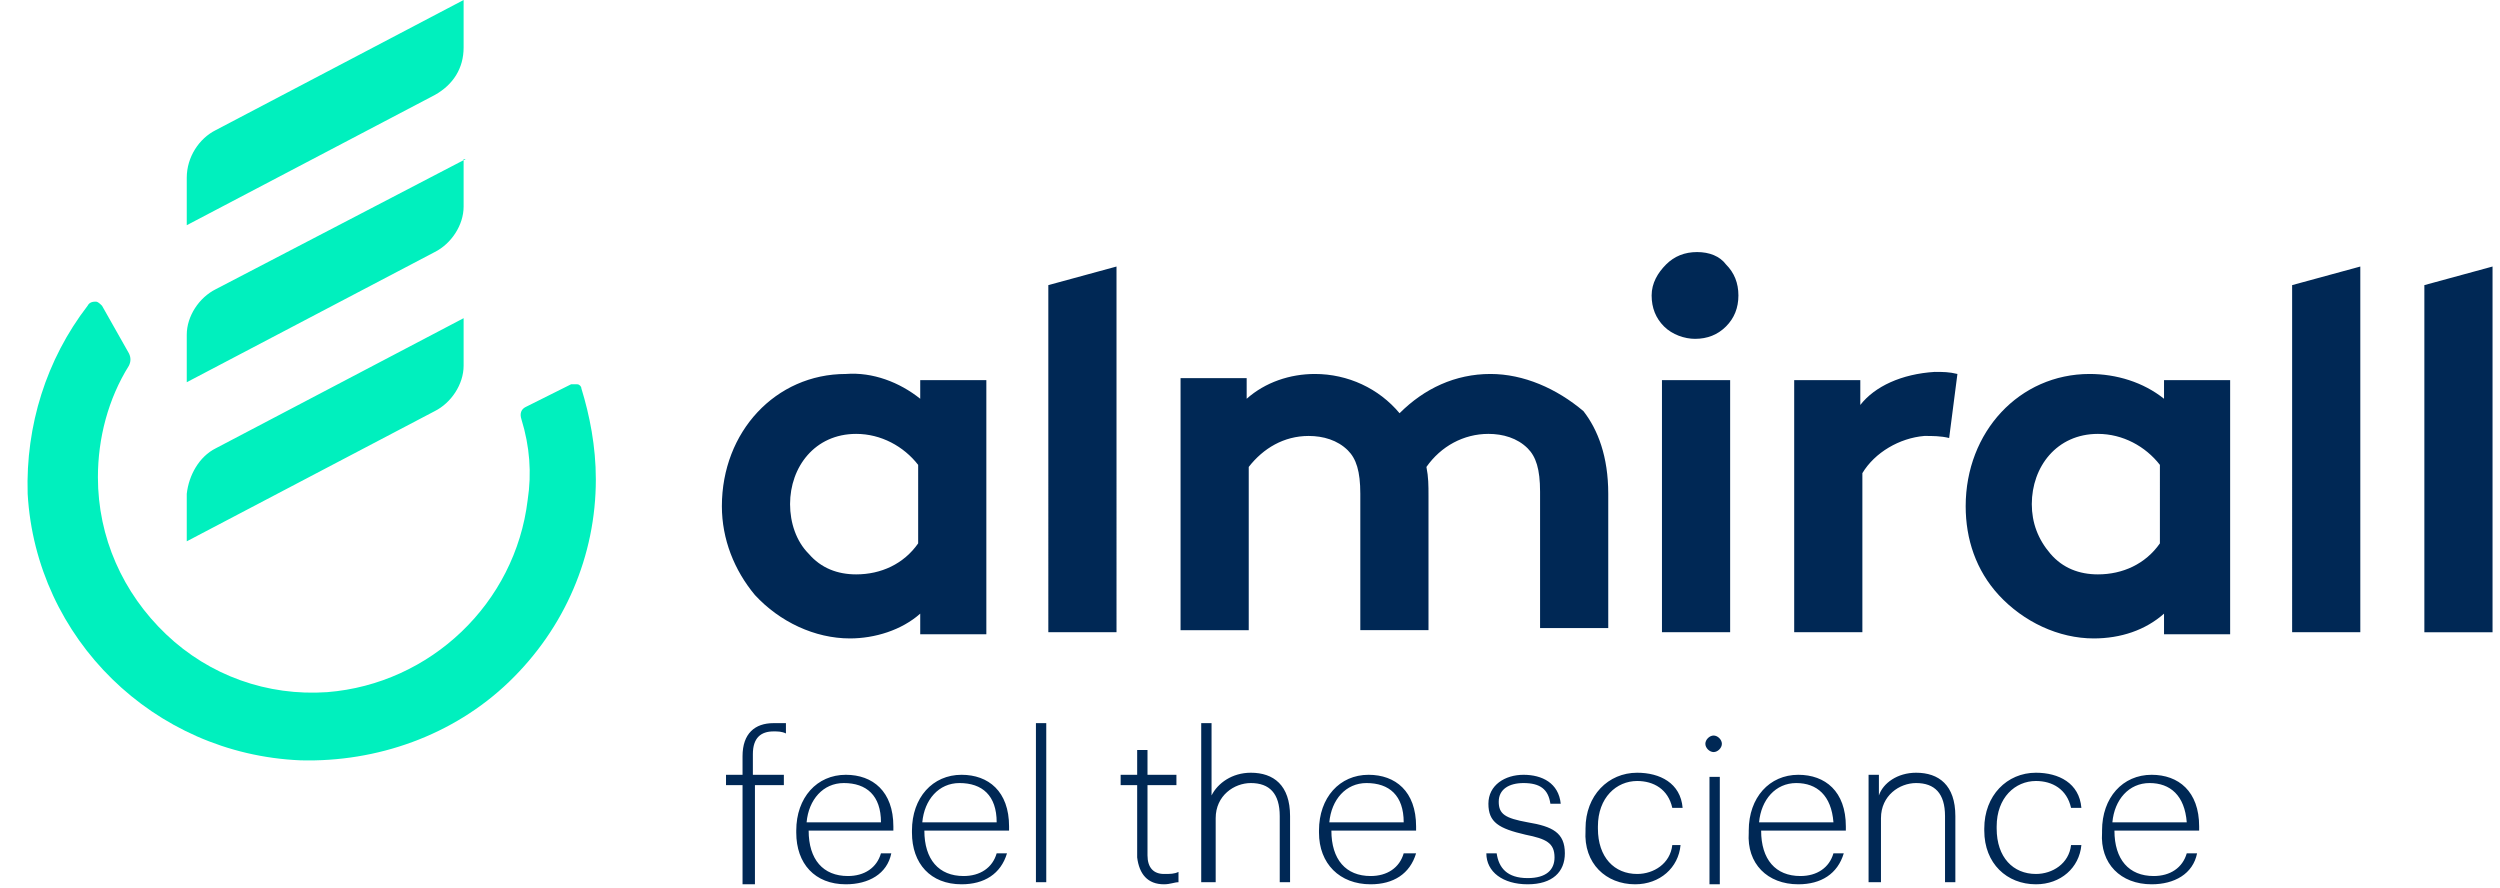
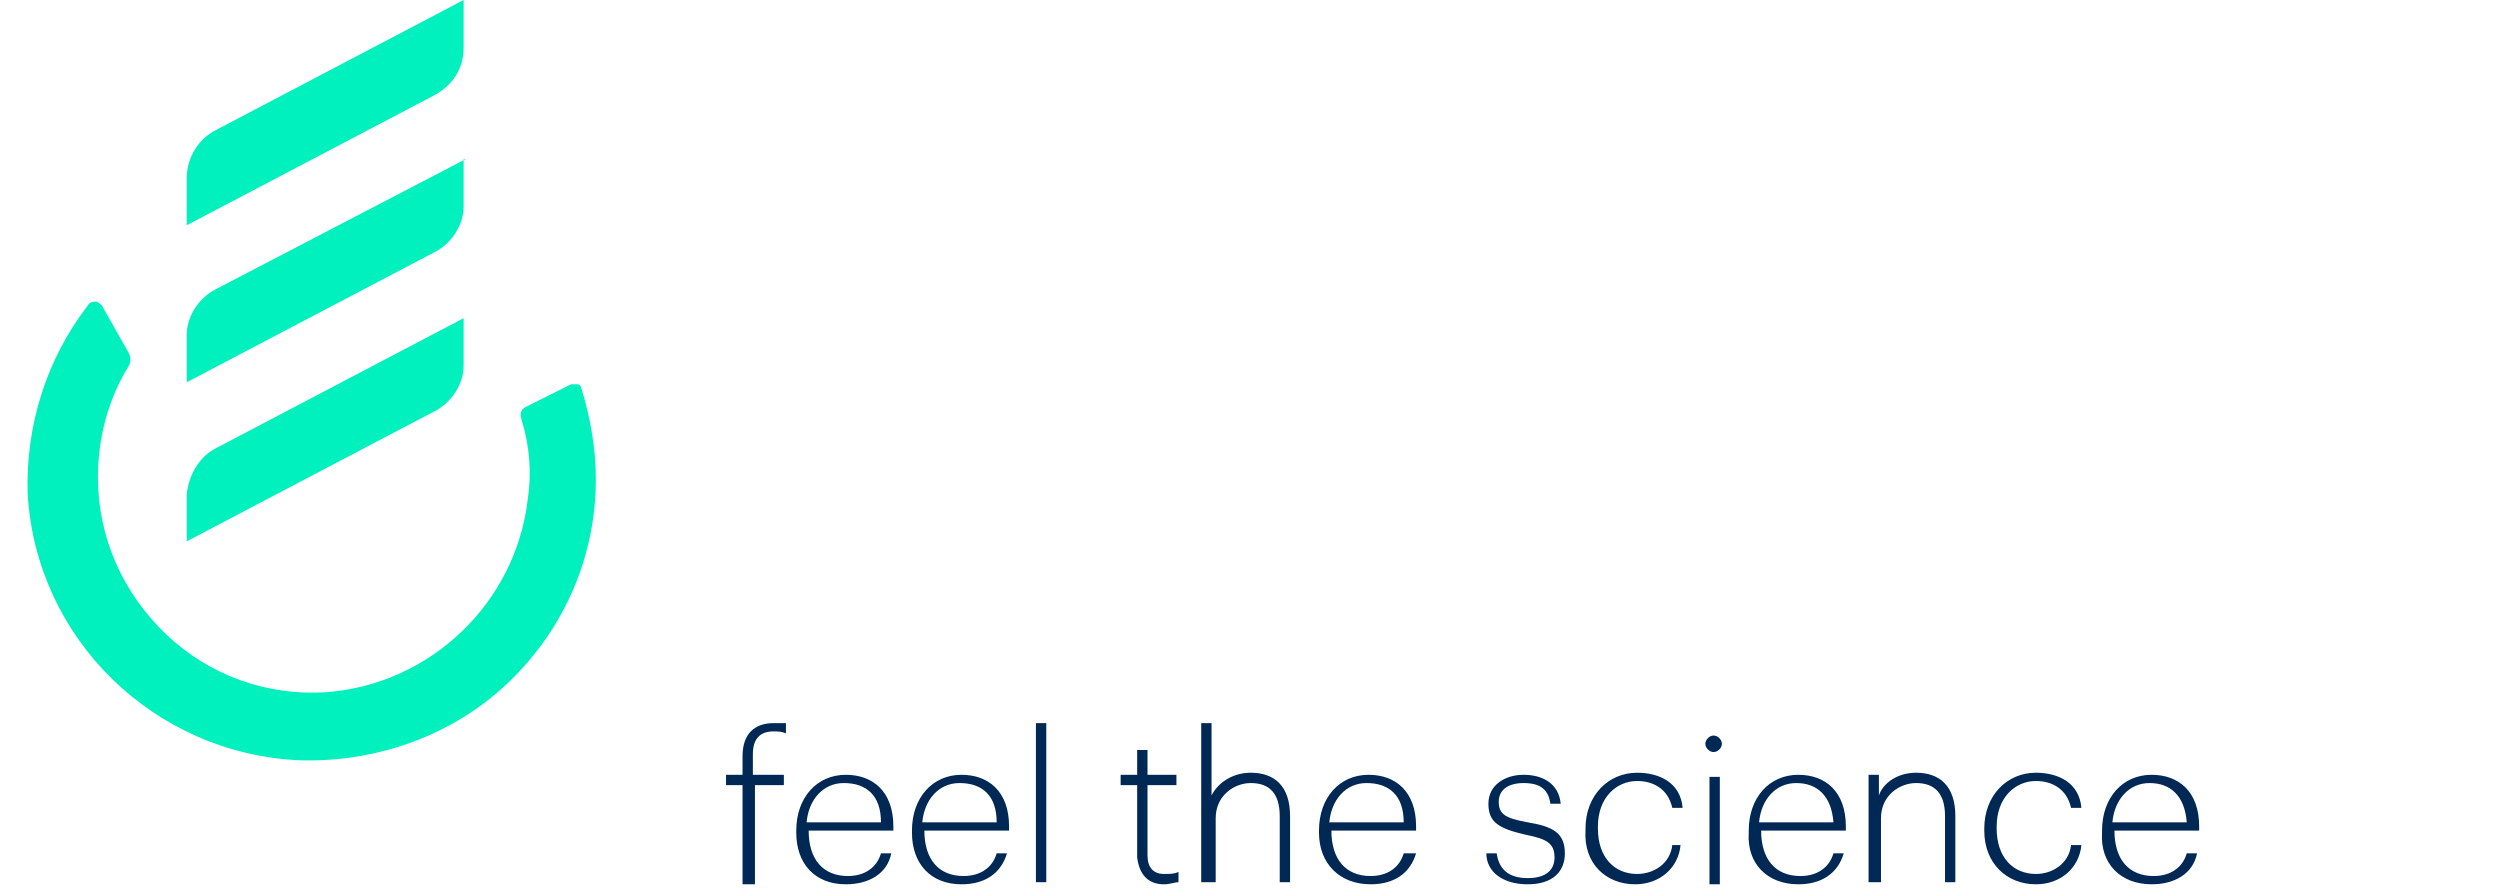
<svg xmlns="http://www.w3.org/2000/svg" id="Capa_1" x="0px" y="0px" viewBox="0 0 121 43" style="enable-background:new 0 0 121 43;" xml:space="preserve">
  <style type="text/css"> .st0{fill:#00F0BE;} .st1{fill:#002855;} </style>
  <desc>Created with sketchtool.</desc>
  <g id="Asset-Artboard-Page">
    <g id="Atoms-_x2F_-assets-_x2F_-logoAlmirall" transform="translate(0.939, 0)">
      <g id="Recurso-1">
        <path id="Shape" class="st0" d="M21.5,2.3V0l-12,6.3C8.7,6.7,8.1,7.6,8.1,8.6v2.3l12-6.3C21,4.1,21.5,3.3,21.5,2.3L21.5,2.3z M21.6,7.7L9.5,14c-0.8,0.4-1.4,1.3-1.4,2.2v2.3l12-6.3c0.8-0.4,1.4-1.3,1.4-2.2V7.7z M8.1,23.9v2.3l12-6.3 c0.8-0.4,1.4-1.3,1.4-2.2v-2.3l-12,6.3C8.7,22.1,8.2,23,8.1,23.9L8.1,23.9z M27.2,18.8c0-0.1-0.1-0.2-0.2-0.2c-0.1,0-0.2,0-0.3,0 l-2.2,1.1c-0.2,0.1-0.3,0.3-0.2,0.6c0.4,1.3,0.5,2.6,0.3,3.9c-0.6,5-4.7,8.9-9.7,9.3c-2.9,0.2-5.7-0.8-7.8-2.8s-3.3-4.7-3.3-7.6 c0-1.9,0.5-3.8,1.5-5.4c0.1-0.2,0.1-0.4,0-0.6l-1.3-2.3c-0.1-0.1-0.2-0.2-0.3-0.2s-0.3,0-0.4,0.2c-2,2.6-3,5.8-2.9,9.1 c0.4,7,6.1,12.6,13.2,12.9c3.7,0.1,7.4-1.2,10.1-3.8s4.2-6.1,4.2-9.8C27.9,21.6,27.6,20.1,27.2,18.8L27.2,18.8z" />
        <path id="feelthescience" class="st1" d="M35.6,42.8V38H37v-0.5h-1.5v-1c0-0.8,0.4-1.1,1-1.1c0.2,0,0.4,0,0.6,0.1v-0.5 C36.9,35,36.8,35,36.5,35c-0.9,0-1.5,0.5-1.5,1.6v0.9h-0.8V38H35v4.8H35.6z M40,42.8c1.1,0,2-0.5,2.2-1.5h-0.5 c-0.2,0.7-0.8,1.1-1.6,1.1c-1.2,0-1.9-0.8-1.9-2.2h4.1V40c0-1.7-1-2.5-2.3-2.5c-1.4,0-2.4,1.1-2.4,2.7v0.1 C37.6,41.8,38.5,42.8,40,42.8z M41.7,39.8h-3.6c0.1-1.1,0.8-1.9,1.8-1.9C41,37.9,41.7,38.5,41.7,39.8z M45.6,42.8 c1.1,0,1.9-0.5,2.2-1.5h-0.5c-0.2,0.7-0.8,1.1-1.6,1.1c-1.2,0-1.9-0.8-1.9-2.2h4.1V40c0-1.7-1-2.5-2.3-2.5 c-1.4,0-2.4,1.1-2.4,2.7v0.1C43.2,41.8,44.1,42.8,45.6,42.8z M47.3,39.8h-3.6c0.1-1.1,0.8-1.9,1.8-1.9 C46.6,37.9,47.3,38.5,47.3,39.8z M49.7,42.8V35h-0.5v7.7H49.7z M55.4,42.8c0.3,0,0.5-0.1,0.7-0.1v-0.5c-0.2,0.1-0.4,0.1-0.7,0.1 c-0.5,0-0.8-0.3-0.8-0.9V38h1.4v-0.5h-1.4v-1.2h-0.5v1.2h-0.8V38h0.8v3.5C54.2,42.3,54.6,42.8,55.4,42.8z M57.9,42.8v-3.2 c0-1.1,0.9-1.7,1.7-1.7c0.9,0,1.4,0.5,1.4,1.6v3.2h0.5v-3.2c0-1.5-0.8-2.1-1.9-2.1c-0.9,0-1.6,0.5-1.9,1.1V35h-0.5v7.7H57.9z M65.4,42.8c1.1,0,1.9-0.5,2.2-1.5H67c-0.2,0.7-0.8,1.1-1.6,1.1c-1.2,0-1.9-0.8-1.9-2.2h4.1V40c0-1.7-1-2.5-2.3-2.5 c-1.4,0-2.4,1.1-2.4,2.7v0.1C62.9,41.8,63.9,42.8,65.4,42.8z M67,39.8h-3.6c0.1-1.1,0.8-1.9,1.8-1.9C66.3,37.9,67,38.5,67,39.8z M73,42.8c1.2,0,1.8-0.6,1.8-1.5c0-1-0.6-1.3-1.8-1.5c-1.1-0.2-1.4-0.4-1.4-1c0-0.6,0.5-0.9,1.2-0.9c0.8,0,1.2,0.3,1.3,1h0.5 c-0.1-1-0.9-1.4-1.8-1.4c-0.9,0-1.7,0.5-1.7,1.4c0,0.9,0.5,1.2,1.8,1.5c1,0.2,1.4,0.4,1.4,1.1c0,0.6-0.4,1-1.3,1 c-1,0-1.4-0.5-1.5-1.2H71C71,42.2,71.8,42.8,73,42.8z M78.2,42.8c1.2,0,2.1-0.8,2.2-1.9H80c-0.1,0.9-0.9,1.4-1.7,1.4 c-1.1,0-1.9-0.8-1.9-2.2v-0.1c0-1.4,0.9-2.2,1.9-2.2c0.8,0,1.5,0.4,1.7,1.3h0.5c-0.1-1.2-1.1-1.7-2.2-1.7c-1.4,0-2.5,1.1-2.5,2.7 v0.1C75.7,41.8,76.8,42.8,78.2,42.8z M82,36.4c0.2,0,0.4-0.2,0.4-0.4c0-0.2-0.2-0.4-0.4-0.4c-0.2,0-0.4,0.2-0.4,0.4 C81.6,36.2,81.8,36.4,82,36.4z M82.3,42.8v-5.2h-0.5v5.2H82.3z M86.1,42.8c1.1,0,1.9-0.5,2.2-1.5h-0.5c-0.2,0.7-0.8,1.1-1.6,1.1 c-1.2,0-1.9-0.8-1.9-2.2h4.1V40c0-1.7-1-2.5-2.3-2.5c-1.4,0-2.4,1.1-2.4,2.7v0.1C83.6,41.8,84.6,42.8,86.1,42.8z M87.8,39.8h-3.6 c0.1-1.1,0.8-1.9,1.8-1.9C87,37.9,87.7,38.5,87.8,39.8z M90.1,42.8v-3.2c0-1.1,0.9-1.7,1.7-1.7c0.9,0,1.4,0.5,1.4,1.6v3.2h0.5 v-3.2c0-1.5-0.8-2.1-1.9-2.1c-0.9,0-1.6,0.5-1.8,1.1v-1h-0.5v5.2H90.1z M97.6,42.8c1.2,0,2.1-0.8,2.2-1.9h-0.5 c-0.1,0.9-0.9,1.4-1.7,1.4c-1.1,0-1.9-0.8-1.9-2.2v-0.1c0-1.4,0.9-2.2,1.9-2.2c0.8,0,1.5,0.4,1.7,1.3h0.5 c-0.1-1.2-1.1-1.7-2.2-1.7c-1.4,0-2.5,1.1-2.5,2.7v0.1C95.1,41.8,96.2,42.8,97.6,42.8z M103.2,42.8c1.1,0,2-0.5,2.2-1.5h-0.5 c-0.2,0.7-0.8,1.1-1.6,1.1c-1.2,0-1.9-0.8-1.9-2.2h4.1V40c0-1.7-1-2.5-2.3-2.5c-1.4,0-2.4,1.1-2.4,2.7v0.1 C100.7,41.8,101.7,42.8,103.2,42.8z M104.9,39.8h-3.6c0.1-1.1,0.8-1.9,1.8-1.9C104.1,37.9,104.8,38.5,104.9,39.8z" />
-         <path id="Shape_1_" class="st1" d="M116.4,13.8v16.8h3.3V12.9L116.4,13.8z M89.1,19.6v-1.2h-3.2v12.2h3.3v-7.7 c0.6-1,1.8-1.7,3-1.8c0.4,0,0.8,0,1.2,0.1l0.4-3.1c-0.4-0.1-0.7-0.1-1.1-0.1C91.1,18.1,89.8,18.7,89.1,19.6L89.1,19.6z M103.6,26.3c-0.7,1-1.8,1.5-3,1.5c-0.9,0-1.7-0.3-2.3-1s-0.9-1.5-0.9-2.4c0-1.8,1.2-3.4,3.2-3.4c1.2,0,2.3,0.6,3,1.5L103.6,26.3 z M103.8,19.3c-1-0.8-2.3-1.2-3.6-1.2c-3.4,0-6,2.8-6,6.4c0,1.6,0.5,3.1,1.6,4.3c1.2,1.3,2.9,2.1,4.6,2.1c1.3,0,2.5-0.4,3.4-1.2 v1h3.2V18.4h-3.2L103.8,19.3z M110,30.6h3.3V12.9l-3.3,0.9V30.6z M81.2,12.2c-0.6,0-1.1,0.2-1.5,0.6S79,13.7,79,14.3 c0,0.6,0.2,1.1,0.6,1.5s1,0.6,1.5,0.6c0.6,0,1.1-0.2,1.5-0.6c0.4-0.4,0.6-0.9,0.6-1.5c0-0.6-0.2-1.1-0.6-1.5 C82.3,12.4,81.8,12.2,81.2,12.2L81.2,12.2z M43.5,26.3c-0.7,1-1.8,1.5-3,1.5c-0.9,0-1.7-0.3-2.3-1c-0.6-0.6-0.9-1.5-0.9-2.4 c0-1.8,1.2-3.4,3.2-3.4c1.2,0,2.3,0.6,3,1.5L43.5,26.3z M43.6,19.3c-1-0.8-2.3-1.3-3.6-1.2c-3.4,0-6,2.8-6,6.4 c0,1.6,0.6,3.1,1.6,4.3c1.2,1.3,2.9,2.1,4.6,2.1c1.2,0,2.5-0.4,3.4-1.2v1h3.2V18.4h-3.2L43.6,19.3z M49.8,30.6h3.3V12.9l-3.3,0.9 V30.6z M71.2,18.1c-1.7,0-3.2,0.7-4.4,1.9c-1-1.2-2.5-1.9-4.1-1.9c-1.2,0-2.4,0.4-3.3,1.2v-1h-3.2v12.2h3.3v-7.9 c0.7-0.9,1.7-1.5,2.9-1.5c0.7,0,1.4,0.2,1.9,0.7c0.4,0.4,0.6,1,0.6,2.1v6.6h3.3v-6.5c0-0.5,0-0.9-0.1-1.4c0.7-1,1.8-1.6,3-1.6 c0.7,0,1.4,0.2,1.9,0.7c0.4,0.4,0.6,1,0.6,2.1v6.6h3.3v-6.5c0-1.8-0.5-3.1-1.2-4C74.4,18.8,72.8,18.1,71.2,18.1L71.2,18.1z M79.5,30.6h3.3V18.4h-3.3V30.6z" />
      </g>
    </g>
  </g>
</svg>